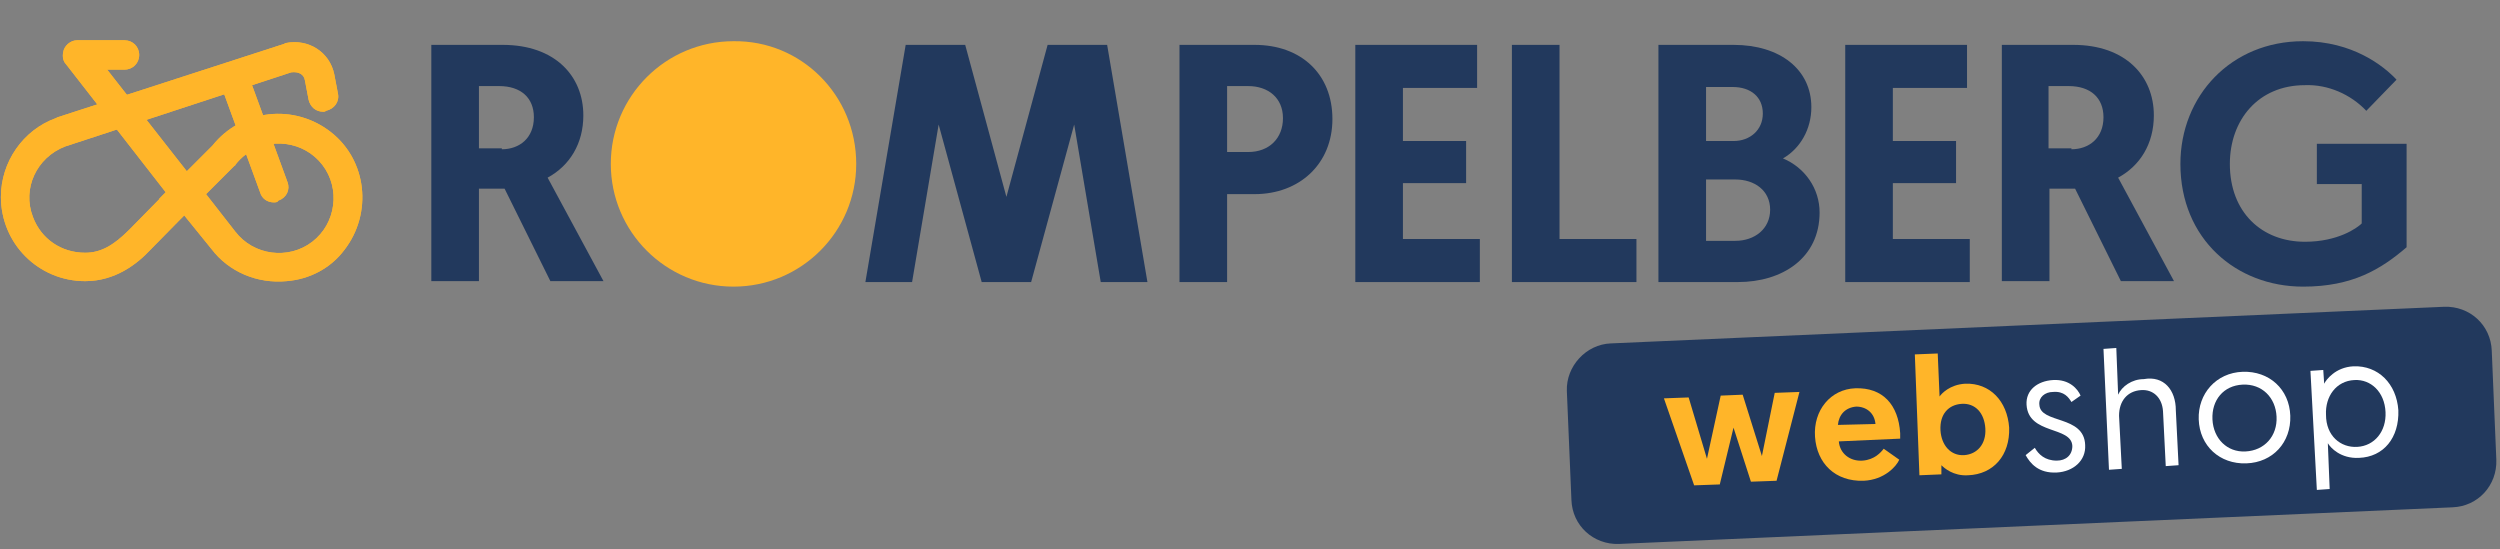
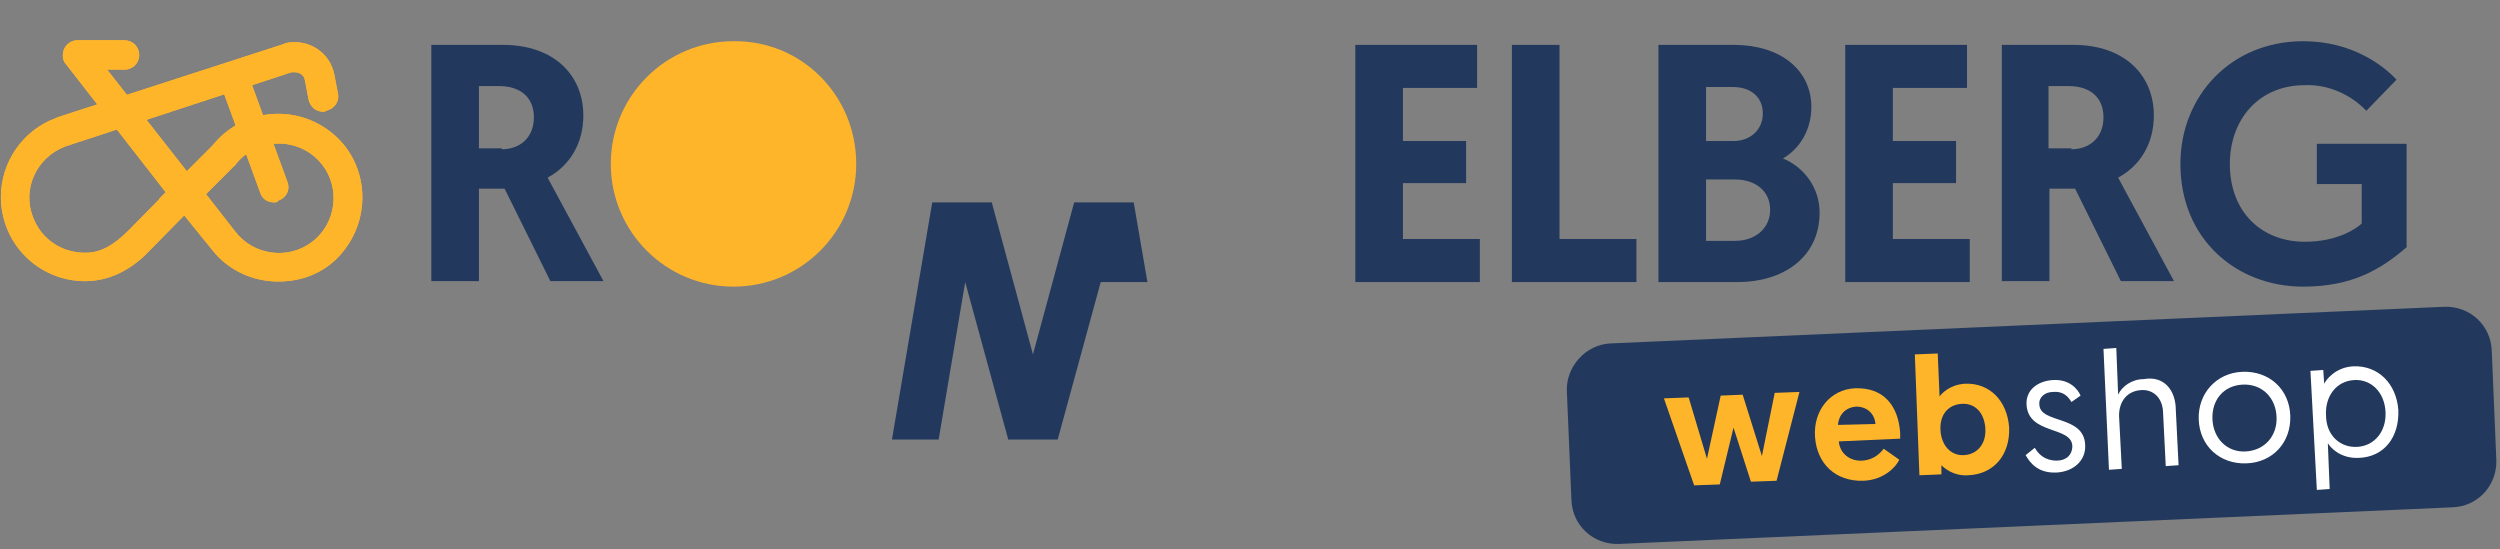
<svg xmlns="http://www.w3.org/2000/svg" version="1.1" id="Laag_1" x="0px" y="0px" viewBox="0 0 273 60" style="enable-background:new 0 0 273 60;" xml:space="preserve">
  <rect x="0" y="0" width="273" height="60" fill="#808080" stroke="none" />
  <style type="text/css">
	.st0{fill:#FFB529;}
	.st1{fill:#22395D;}
	.st2{fill:#FFFFFF;}
</style>
  <g>
    <g>
      <g id="Group_7493_00000006668258973550747260000016415372170737464242_">
        <g id="Group_7484_00000007423188149694971940000017508278017636616589_">
          <path id="Path_9763_00000067947321555595253760000006465585561433655443_" class="st0" d="M35.3,12.2L35.3,12.2      c-0.8,0-1.4-0.5-1.6-1.3l-0.4-2.1c-0.1-0.7-0.7-1-1.5-0.9L7.1,16c-3.1,1.2-4.7,4.6-3.5,7.7c0.9,2.4,3.1,3.9,5.7,3.9      c1.7,0,3.1-0.8,4.8-2.5l5.7-5.8l2.3,2.2l-5.7,5.8c-1.4,1.5-3.8,3.4-7.1,3.4c-5.1,0-9.2-4.1-9.2-9.2c0-3.8,2.4-7.3,6-8.6l0.2-0.1      c0,0,0,0,0,0L31,4.8l0.2-0.1c2.5-0.5,4.8,1,5.3,3.4l0.4,2.1c0.2,0.9-0.4,1.7-1.3,1.9C35.5,12.2,35.4,12.2,35.3,12.2" />
          <path id="Path_9764_00000125564229080061988840000006521296761681888186_" class="st0" d="M31.3,30.7c-3.2,0.3-6.3-1-8.2-3.5      l-3-3.7l-0.4,0.4l-2.3-2.2l0.7-0.7L7.2,7C6.9,6.7,6.8,6.2,6.9,5.7C7,5,7.7,4.4,8.4,4.4h5.2c0.9,0,1.6,0.7,1.6,1.6      s-0.7,1.6-1.6,1.6h-1.9l8.7,11.1l2.8-2.8c3.2-4,8.9-4.6,12.9-1.5s4.6,8.9,1.5,12.9C36.1,29.3,33.8,30.5,31.3,30.7 M22.5,21.2      l3.2,4.1c2,2.6,5.8,3.1,8.4,1.1s3.1-5.8,1.1-8.4c-2-2.6-5.8-3.1-8.4-1.1c-0.4,0.3-0.8,0.7-1.1,1.1c0,0.1-0.1,0.1-0.1,0.1      L22.5,21.2L22.5,21.2z" />
          <path id="Path_9765_00000049917685129413743120000008571827665138261688_" class="st0" d="M29.9,22.1L29.9,22.1      c-0.7,0-1.3-0.4-1.5-1.1L23.5,7.6l3-1.1l4.9,13.4c0.3,0.8-0.1,1.7-1,2C30.3,22.1,30.1,22.1,29.9,22.1" />
          <path id="Path_9766_00000045583633149033304440000011501006204892090503_" class="st0" d="M35.3,12.2L35.3,12.2      c-0.8,0-1.4-0.5-1.6-1.3l-0.4-2.1c-0.1-0.7-0.7-1-1.5-0.9L7.1,16c-3.1,1.2-4.7,4.6-3.5,7.7c0.9,2.4,3.1,3.9,5.7,3.9      c1.7,0,3.1-0.8,4.8-2.5l5.7-5.8l2.3,2.2l-5.7,5.8c-1.4,1.5-3.8,3.4-7.1,3.4c-5.1,0-9.2-4.1-9.2-9.2c0-3.8,2.4-7.3,6-8.6l0.2-0.1      c0,0,0,0,0,0L31,4.8l0.2-0.1c2.5-0.5,4.8,1,5.3,3.4l0.4,2.1c0.2,0.9-0.4,1.7-1.3,1.9C35.5,12.2,35.4,12.2,35.3,12.2" />
          <path id="Path_9767_00000007419864274765652160000009926450028923263678_" class="st0" d="M31.3,30.7c-3.2,0.3-6.3-1-8.2-3.5      l-3-3.7l-0.4,0.4l-2.3-2.2l0.7-0.7L7.2,7C6.9,6.7,6.8,6.2,6.9,5.7C7,5,7.7,4.4,8.4,4.4h5.2c0.9,0,1.6,0.7,1.6,1.6      s-0.7,1.6-1.6,1.6h-1.9l8.7,11.1l2.8-2.8c3.2-4,8.9-4.6,12.9-1.5s4.6,8.9,1.5,12.9C36.1,29.3,33.8,30.5,31.3,30.7 M22.5,21.2      l3.2,4.1c2,2.6,5.8,3.1,8.4,1.1s3.1-5.8,1.1-8.4c-2-2.6-5.8-3.1-8.4-1.1c-0.4,0.3-0.8,0.7-1.1,1.1c0,0.1-0.1,0.1-0.1,0.1      L22.5,21.2L22.5,21.2z" />
          <path id="Path_9768_00000038395429067418372980000009150780409521340326_" class="st0" d="M29.9,22.1L29.9,22.1      c-0.7,0-1.3-0.4-1.5-1.1L23.5,7.6l3-1.1l4.9,13.4c0.3,0.8-0.1,1.7-1,2C30.3,22.1,30.1,22.1,29.9,22.1" />
        </g>
      </g>
      <g id="Group_7494_00000024680379327847077320000006650994918735449491_">
        <g id="Group_7479_00000127723175518595942270000009500354369483477138_">
          <g id="Group_7482_00000048463765016864199580000010795011919794125737_">
            <path id="Path_9729_00000022534436547430996450000003352876394613567643_" class="st0" d="M93.5,17.9c0,7.4-6,13.4-13.4,13.4       c-7.4,0-13.4-6-13.4-13.4s6-13.4,13.4-13.4l0,0C87.5,4.4,93.5,10.4,93.5,17.9L93.5,17.9" />
          </g>
        </g>
        <g id="Group_7481_00000156575545861958956220000002124796781554156437_">
-           <path id="Path_9735_00000176007965954124279570000010384658433170570906_" class="st1" d="M128.8,4.9h8.2c5.1,0,8.5,3.2,8.5,8.1      s-3.6,8.2-8.5,8.2H134v9.6h-5.2L128.8,4.9L128.8,4.9z M136.3,16.6c2.3,0,3.8-1.5,3.8-3.7s-1.6-3.5-3.8-3.5H134v7.2L136.3,16.6      L136.3,16.6z" />
          <path id="Path_9736_00000154401632138154214810000013027250295689159042_" class="st1" d="M148,4.9h13.3v4.7h-8.1v5.8h6.9V20      h-6.9v6.1h8.4v4.7H148V4.9z" />
          <path id="Path_9737_00000150064339016346478910000002368730387056974752_" class="st1" d="M165.1,4.9h5.2v21.2h8.4v4.7h-13.6      V4.9z" />
          <path id="Path_9738_00000170969706477945356450000014870137917430542003_" class="st1" d="M181.1,4.9h8.2c5.1,0,8.5,2.7,8.5,6.8      c0,2.4-1.2,4.5-3.1,5.6c2.4,1,4,3.3,4,5.9c0,5-4.1,7.6-8.9,7.6h-8.7L181.1,4.9L181.1,4.9z M189.3,15.4c1.8,0,3.2-1.2,3.2-3      s-1.3-2.9-3.3-2.9h-2.9v5.9H189.3L189.3,15.4z M189.5,26.3c2.1,0,3.8-1.3,3.8-3.4s-1.7-3.3-3.8-3.3h-3.2v6.7      C186.3,26.3,189.5,26.3,189.5,26.3z" />
          <path id="Path_9739_00000086684265845938620640000003278239255572338356_" class="st1" d="M201.5,4.9h13.3v4.7h-8.1v5.8h6.9V20      h-6.9v6.1h8.4v4.7h-13.6V4.9z" />
          <path id="Path_9740_00000038379245529943469520000009516040973340156572_" class="st1" d="M218.6,4.9h7.8c5.7,0,8.8,3.4,8.8,7.7      c0,3.1-1.5,5.5-3.9,6.8l6.1,11.3h-5.8l-5-10.1h-2.8v10.1h-5.2L218.6,4.9L218.6,4.9z M226.2,16.3c1.9,0,3.5-1.2,3.5-3.5      c0-2.1-1.4-3.4-3.8-3.4h-2.2v6.8H226.2L226.2,16.3z" />
          <path id="Path_9741_00000173136882490253061360000012031278800435480991_" class="st1" d="M261.7,8.7l-3.3,3.4      c-1.7-1.8-4.2-2.9-6.7-2.8c-5.1,0-8.2,3.8-8.2,8.6c0,5.3,3.5,8.5,8.2,8.5c3.6,0,5.7-1.5,6.2-2v-4.3H253v-4.4h9.8V27      c-2.8,2.4-5.9,4.3-11.3,4.3c-7.3,0-13.4-5.2-13.4-13.4c0-7.4,5.5-13.4,13.4-13.4C256.9,4.5,260.3,7.2,261.7,8.7" />
-           <path id="Path_9761_00000119105765757113500320000018049548445068047245_" class="st1" d="M125.3,30.8h-5.1l-2.9-17.2l-4.7,17.2      h-5.4l-4.7-17.2l-2.9,17.2h-5.1l4.4-25.9h6.5l4.5,16.6l4.5-16.6h6.5L125.3,30.8L125.3,30.8z" />
+           <path id="Path_9761_00000119105765757113500320000018049548445068047245_" class="st1" d="M125.3,30.8h-5.1l-4.7,17.2      h-5.4l-4.7-17.2l-2.9,17.2h-5.1l4.4-25.9h6.5l4.5,16.6l4.5-16.6h6.5L125.3,30.8L125.3,30.8z" />
          <path id="Path_9762_00000031914281833894671230000000614963122053222573_" class="st1" d="M47.1,4.9h7.8c5.7,0,8.8,3.4,8.8,7.7      c0,3.1-1.5,5.5-3.9,6.8l6.1,11.3h-5.8l-5-10.1h-2.8v10.1h-5.2L47.1,4.9L47.1,4.9z M54.8,16.3c1.9,0,3.5-1.2,3.5-3.5      c0-2.1-1.4-3.4-3.8-3.4h-2.2v6.8H54.8L54.8,16.3z" />
        </g>
      </g>
    </g>
    <g>
      <path class="st1" d="M175.9,37.5l91-4c2.8-0.1,5.1,2,5.2,4.8l0.5,11.9c0.1,2.8-2,5.1-4.8,5.2l-91,4c-2.8,0.1-5.1-2-5.2-4.8    l-0.5-11.9C171,40,173.2,37.6,175.9,37.5z" />
      <g>
        <path class="st0" d="M189.3,46.7l-1.5,6.2L185,53l-3.3-9.5l2.7-0.1l2,6.7l1.5-6.9l2.4-0.1l2.1,6.7l1.4-6.9l2.7-0.1l-2.5,9.7     l-2.8,0.1L189.3,46.7z" />
        <path class="st0" d="M202.6,42.4c3-0.1,4.7,1.8,4.9,4.9c0,0.2,0,0.4,0,0.6l-6.7,0.3c0.1,1.3,1.2,2.2,2.6,2.1     c1.3-0.1,2-0.9,2.3-1.3l1.7,1.2c-0.3,0.7-1.6,2.2-3.9,2.3c-3.1,0.1-5.1-1.9-5.3-4.8C198,44.8,199.9,42.5,202.6,42.4z M204.8,46.3     c-0.1-1.2-1-1.9-2.1-1.9c-1.2,0.1-1.9,0.9-2,2L204.8,46.3z" />
        <path class="st0" d="M209.1,38.7l2.5-0.1l0.2,4.7c0.2-0.3,1.1-1.3,2.8-1.4c2.7-0.1,4.6,1.9,4.8,4.8c0.1,3-1.7,5.1-4.5,5.2     c-1.6,0.1-2.6-0.8-2.9-1.1l0,1l-2.4,0.1L209.1,38.7z M214.5,49.7c1.4-0.1,2.4-1.2,2.3-2.9c-0.1-1.7-1.1-2.8-2.6-2.7     c-1.4,0.1-2.4,1.1-2.3,2.9C212,48.6,213,49.8,214.5,49.7z" />
        <path class="st2" d="M222.2,48.9c0.4,0.7,1.1,1.4,2.4,1.4c1,0,1.7-0.6,1.7-1.6c-0.1-2.2-4.8-1.2-5-4.5c-0.1-1.6,1.2-2.6,2.9-2.7     c1.8-0.1,2.7,1,3,1.7l-1,0.7c-0.3-0.5-0.8-1.2-2-1.1c-0.9,0-1.6,0.6-1.5,1.4c0.1,2.1,4.9,1.1,5,4.4c0.1,1.7-1.3,2.9-3.1,3     c-2,0.1-2.9-1-3.4-1.9L222.2,48.9z" />
        <path class="st2" d="M237.6,44.8l0.3,6l-1.4,0.1l-0.3-6c-0.1-1.5-1.1-2.4-2.4-2.3c-1.5,0.1-2.4,1.2-2.4,2.8l0.3,5.8l-1.4,0.1     l-0.6-13.2l1.4-0.1l0.2,5.1c0.4-0.9,1.5-1.7,2.8-1.7C236.3,41,237.6,42.6,237.6,44.8z" />
        <path class="st2" d="M244.9,40.6c2.9-0.1,5.1,1.9,5.2,4.8c0.1,2.9-1.9,5.1-4.8,5.2c-2.9,0.1-5.1-1.9-5.2-4.8     C240,43,242,40.7,244.9,40.6z M245.2,49.3c2.1-0.1,3.5-1.7,3.4-3.8c-0.1-2.1-1.6-3.6-3.7-3.5c-2.1,0.1-3.4,1.7-3.3,3.8     C241.7,47.9,243.2,49.4,245.2,49.3z" />
        <path class="st2" d="M252.3,40.5l1.4-0.1l0.1,1.5c0.2-0.4,1.2-1.8,3.2-1.9c2.7-0.1,4.7,1.9,4.9,4.8c0.1,3-1.6,5.1-4.3,5.2     c-2,0.1-3.1-1.1-3.4-1.6l0.2,5l-1.4,0.1L252.3,40.5z M257.4,48.8c1.9-0.1,3.2-1.7,3.1-3.8c-0.1-2.2-1.6-3.6-3.4-3.5     c-2,0.1-3.2,1.8-3.1,3.8C254,47.6,255.6,48.9,257.4,48.8z" />
      </g>
    </g>
  </g>
</svg>